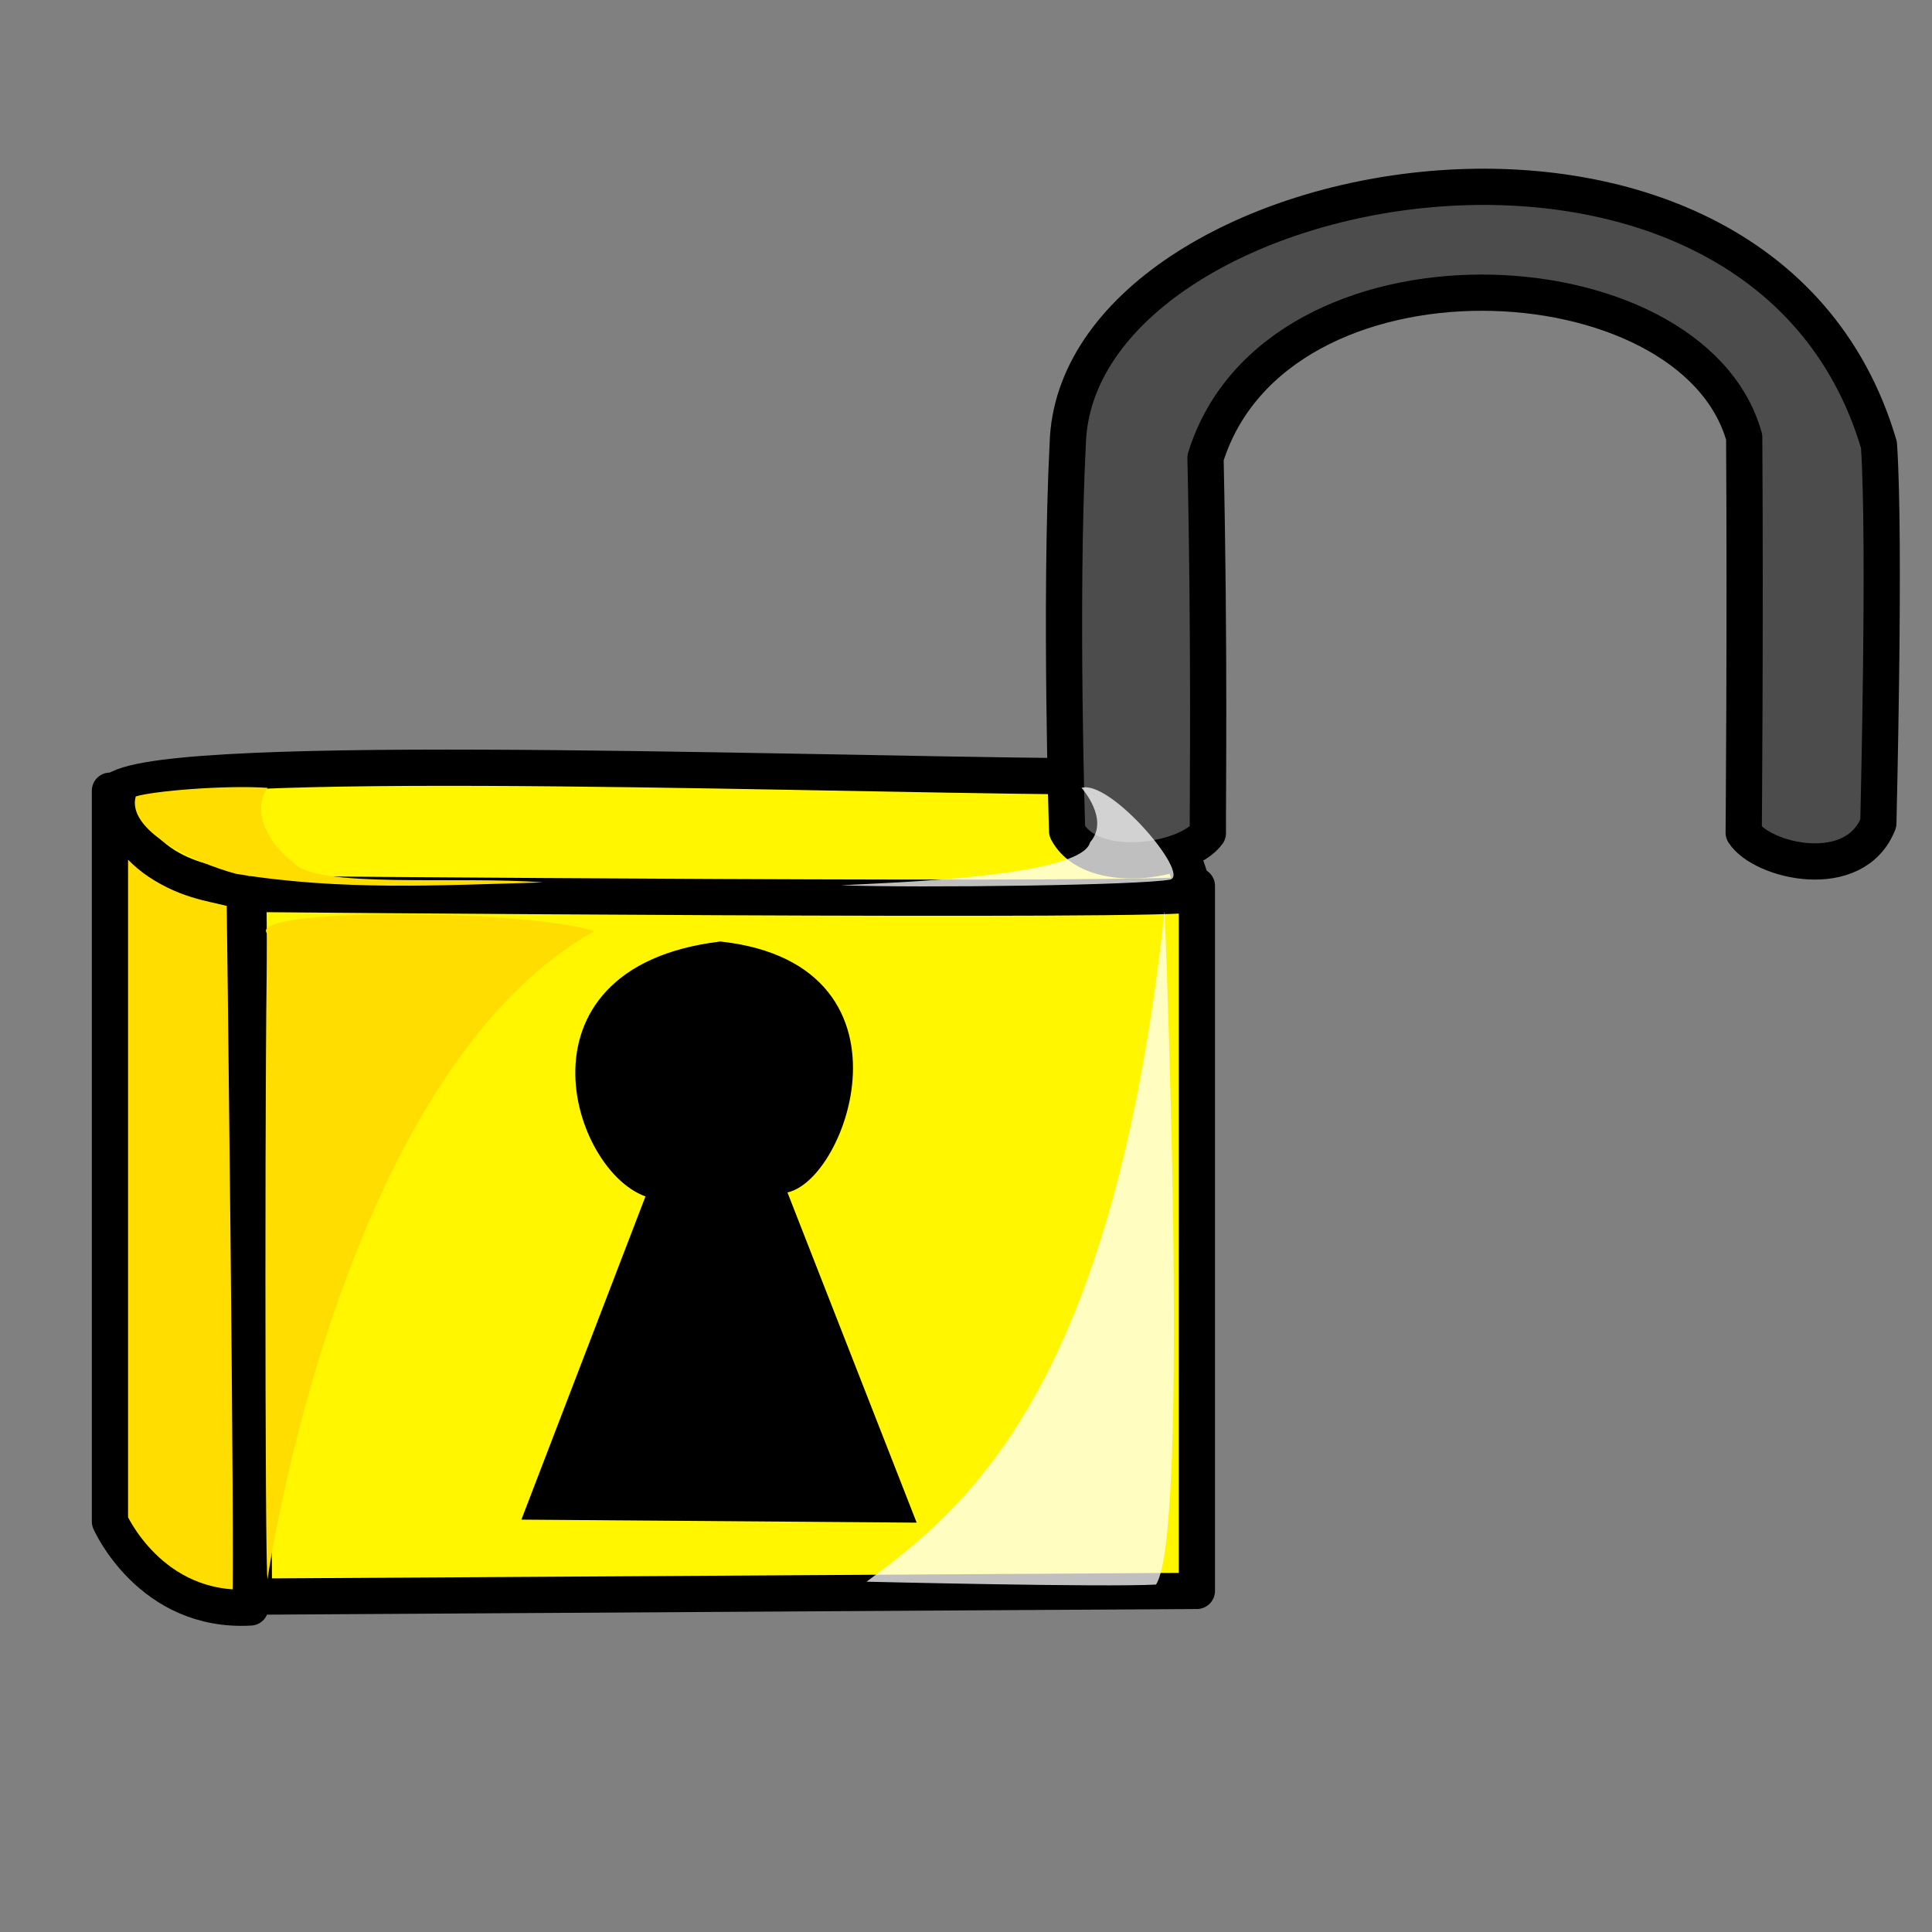
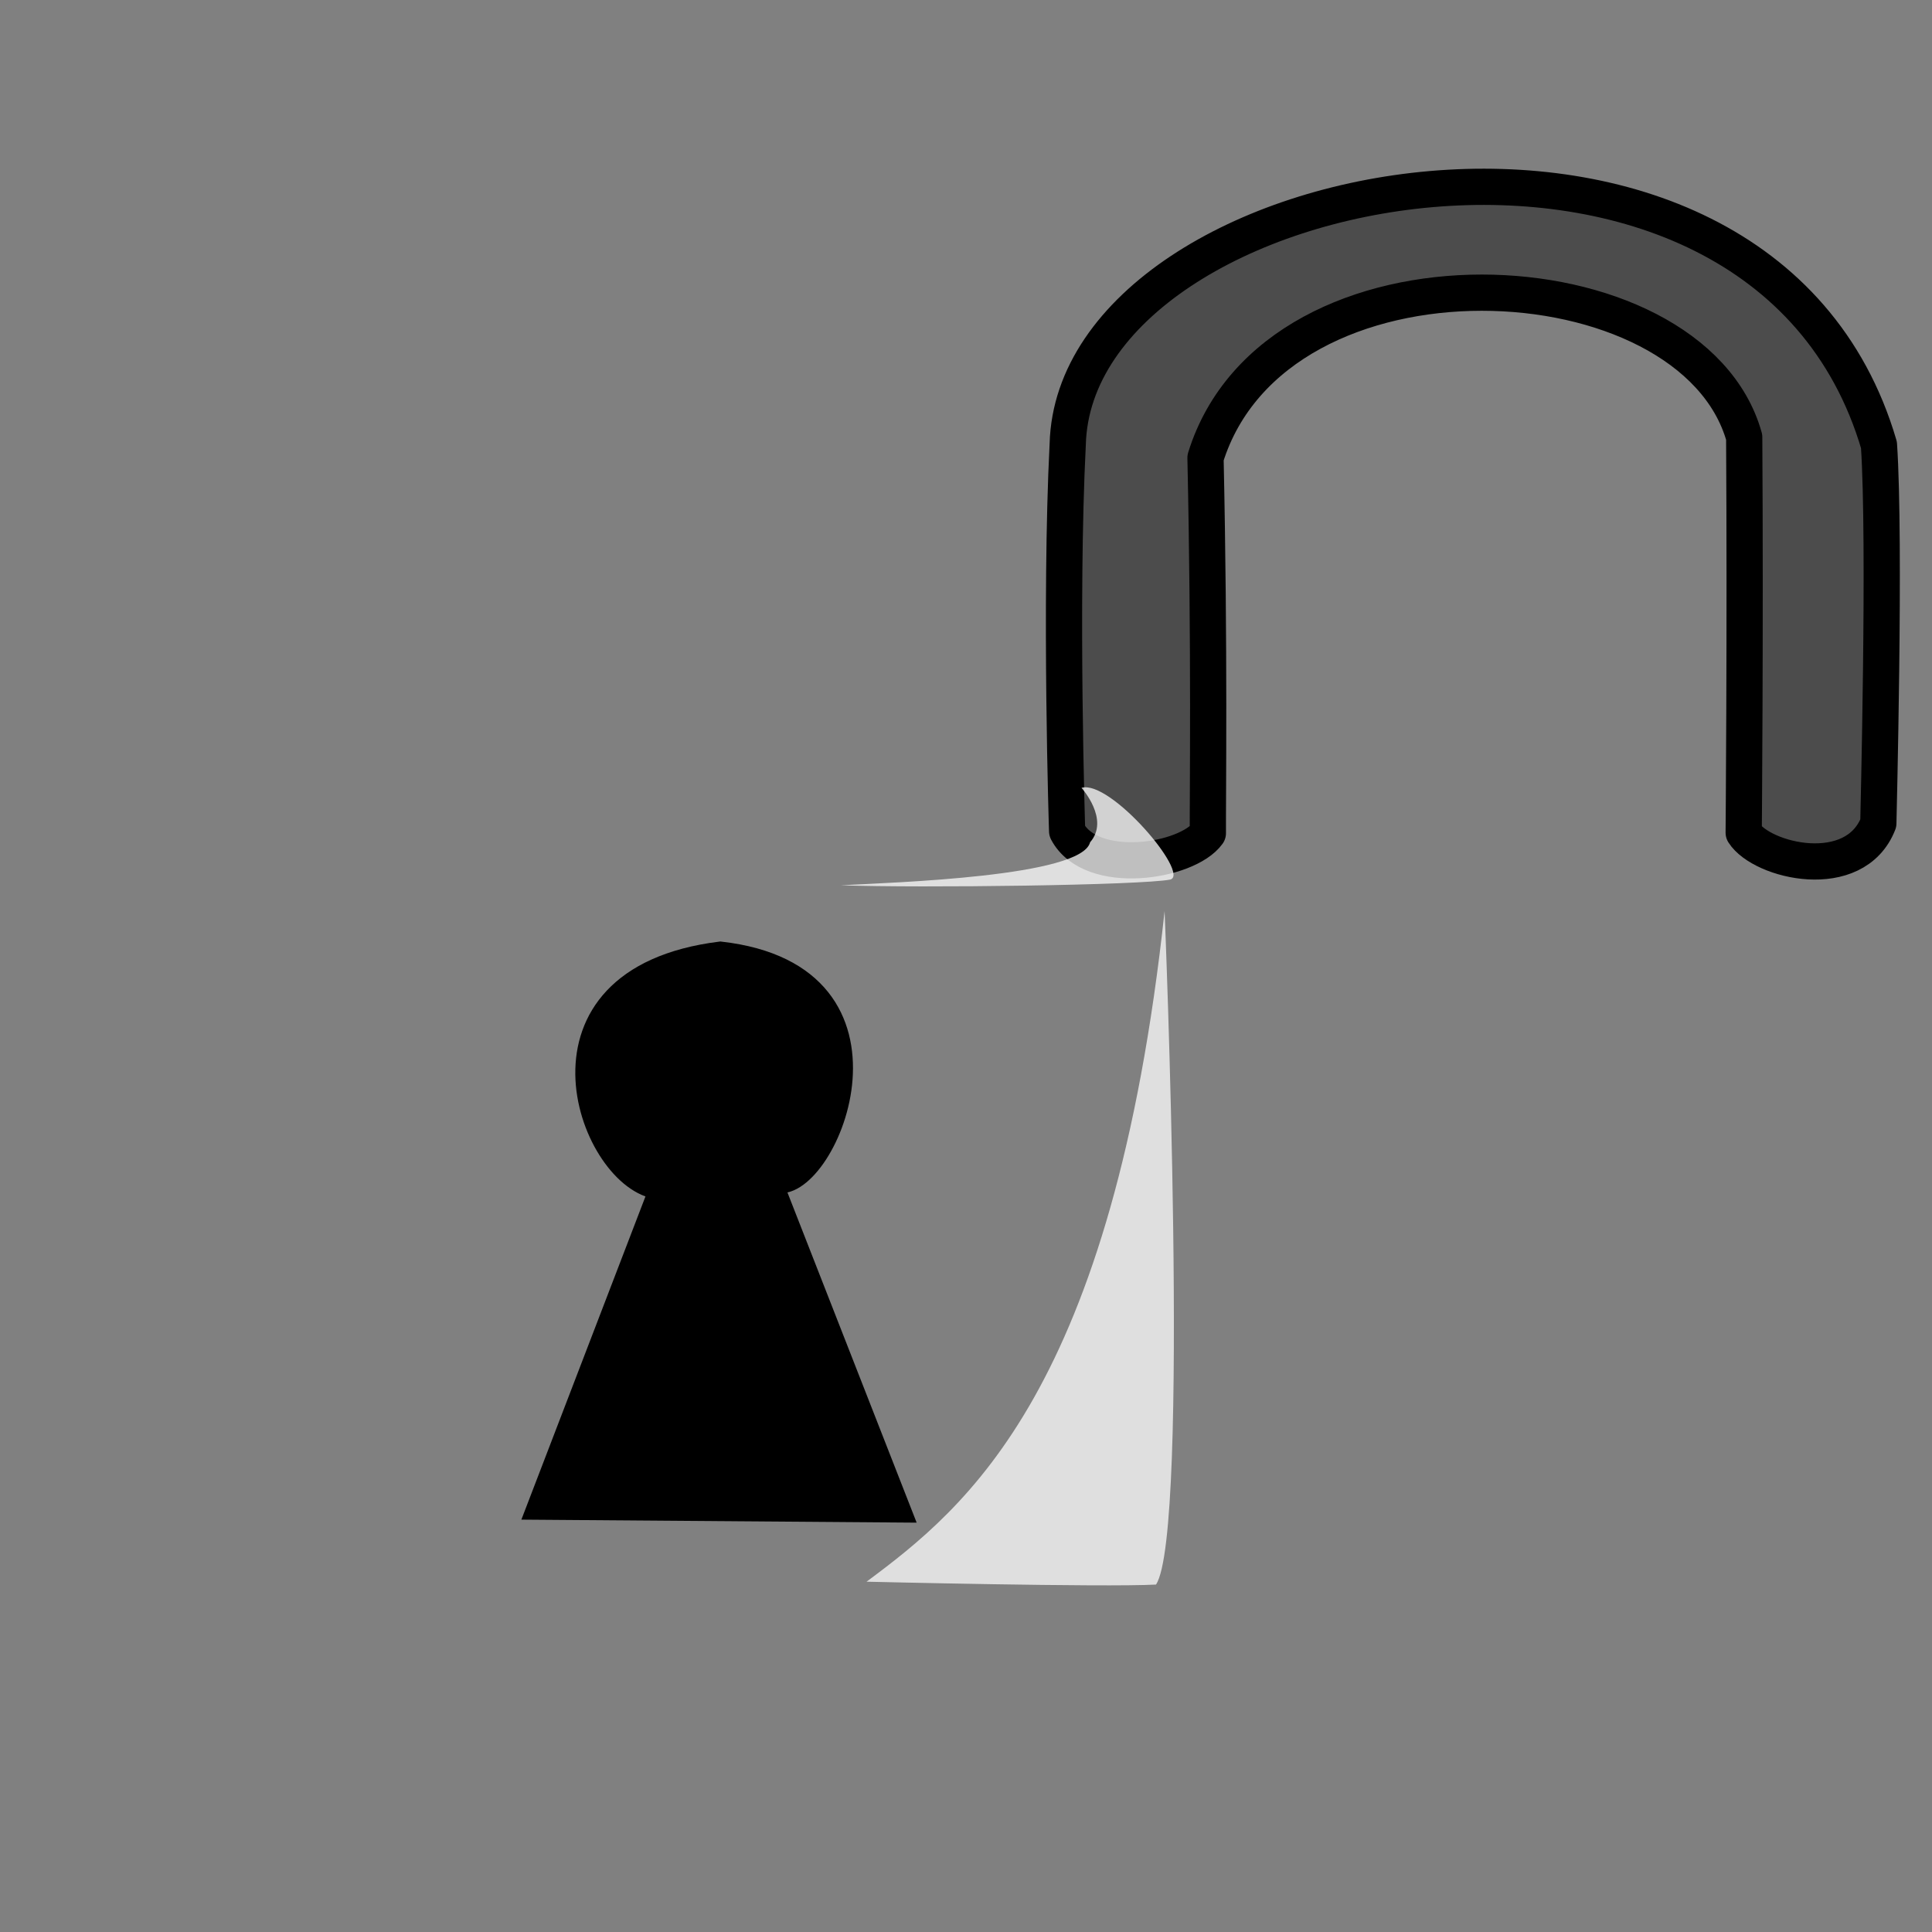
<svg xmlns="http://www.w3.org/2000/svg" width="533.333" height="533.333">
  <rect width="100%" height="100%" fill="#808080" stroke="none" />
  <title>Lock Jail Free</title>
  <g>
    <title>Layer 1</title>
    <g id="g835">
-       <path d="m68.535,243.756l261.867,0.791l0,194.62l-260.285,1.582l-1.582,-196.993z" id="path566" stroke-linejoin="round" stroke-width="10" stroke="black" fill-rule="evenodd" fill="#fff600" />
-       <path d="m67.535,245.965c-10.285,-3.165 -30.064,-3.165 -37.184,-27.69c0,0.791 0,201.74 0,201.74c0,0 11.076,25.317 38.766,23.735c0.791,-9.494 -1.582,-200.159 -1.582,-197.785z" id="path567" stroke-linejoin="round" stroke-width="10" stroke="black" fill-rule="evenodd" fill="#ffdd00" />
-       <path d="m31.142,219.066c5.802,-11.867 177.744,-5.538 266.615,-4.747c7.911,0 28.481,11.076 31.645,32.437c0.001,2.373 -262.658,0 -262.658,0c-2.373,-3.956 -26.899,0 -35.602,-27.69z" id="path568" stroke-linejoin="round" stroke-width="10" stroke="black" fill-rule="evenodd" fill="#fff600" />
      <path d="m518.001,227.961c0,-0.791 2.479,-77.532 0.826,-104.431c-32.227,-112.342 -221.461,-77.532 -223.939,-1.582c-2.479,43.513 -0.826,107.595 -0.826,106.804c6.612,12.658 33.053,8.702 38.838,0.791c0,-9.494 0.827,-50.633 0.001,-103.639c19.832,-62.5 134.694,-56.171 148.742,-4.747c0,53.797 -0.826,109.177 -0.826,109.177c4.957,7.911 30.573,14.241 37.185,-2.373z" id="path569" stroke-linejoin="round" stroke-width="10" stroke="black" fill-rule="evenodd" fill="#4c4c4c" transform="rotate(-0.36 406.458,144.996) " />
      <path d="m146.648,417.643l103.64,0.791l-35.601,-90.982c15.032,2.373 40.348,-59.335 -15.823,-65.664c-57.753,7.12 -37.974,63.291 -18.196,67.247l-34.02,88.608z" id="path570" stroke-width="3.75" stroke="black" fill-rule="evenodd" fill="#000000" />
-       <path d="m73.864,435.839c0,0 19.779,-139.241 90.19,-178.797c-20.569,-6.33 -97.31,-6.33 -90.19,0.79c-0.791,14.241 -0.791,179.589 0,178.007z" id="path572" stroke-width="1pt" fill-rule="evenodd" fill="#ffdd00" />
-       <path d="m73.864,217.484c-11.867,-0.791 -31.596,0.878 -36.392,2.374c-2.598,9.31 15.823,18.196 27.69,21.36c29.008,4.747 56.434,3.165 84.651,2.374c-22.943,-1.846 -63.291,1.846 -68.829,-5.538c-6.329,-4.483 -11.867,-13.713 -7.12,-20.57z" id="path573" stroke-width="1pt" fill-rule="evenodd" fill="#ffdd00" />
      <path d="m321.49,251.503c0,0 7.121,171.678 -2.373,185.918c-14.241,0.791 -79.905,-0.791 -79.905,-0.791c27.69,-20.57 68.038,-53.007 82.278,-185.127z" id="path574" fill-opacity="0.75" stroke-width="1pt" fill-rule="evenodd" fill="#ffffff" />
      <path d="m298.548,217.484c0,0 7.911,8.703 2.373,15.032c-2.373,9.494 -53.798,11.076 -68.829,11.866c22.152,0.792 83.069,0 90.981,-1.582c5.538,-1.582 -16.614,-27.689 -24.525,-25.316z" id="path575" fill-opacity="0.75" stroke-width="1pt" fill-rule="evenodd" fill="#ffffff" />
    </g>
  </g>
</svg>